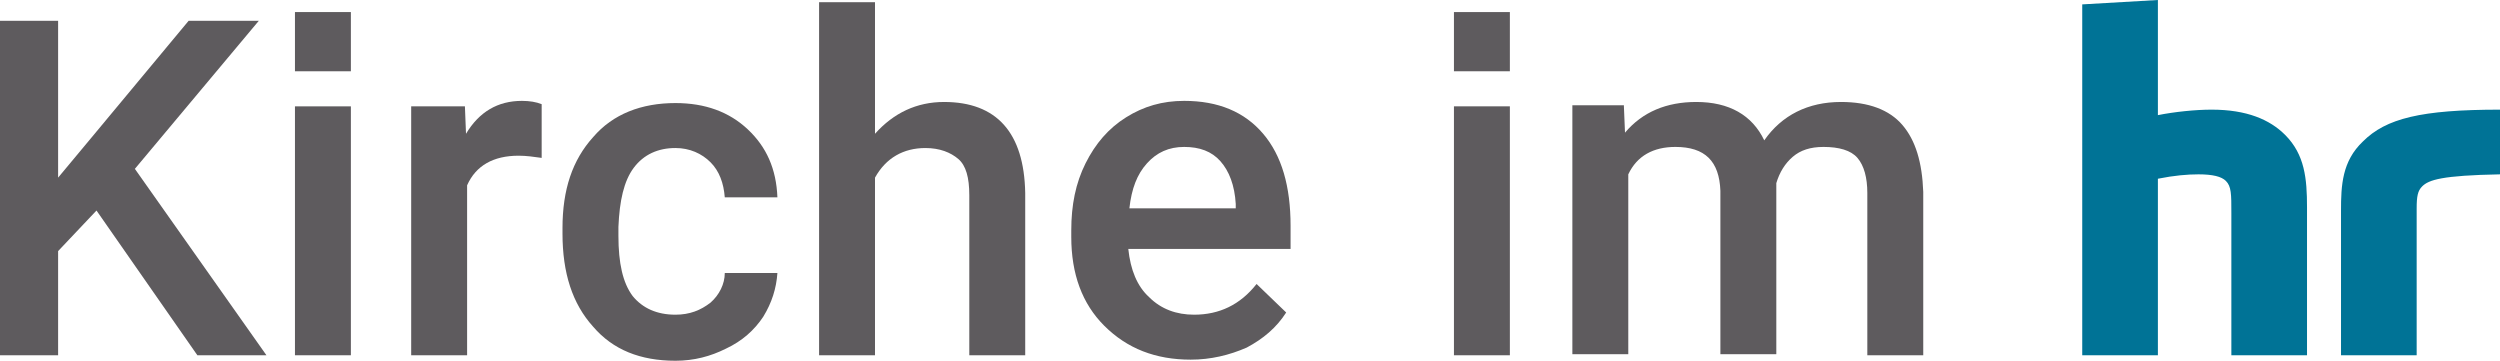
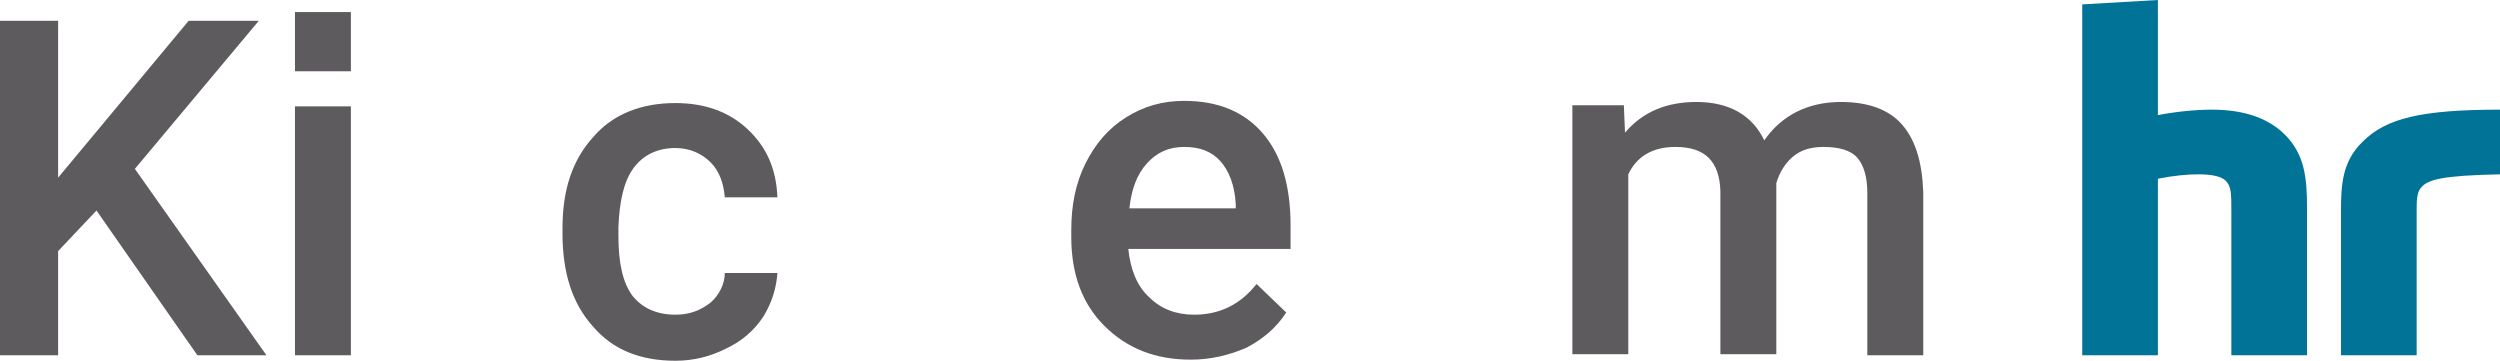
<svg xmlns="http://www.w3.org/2000/svg" id="Ebene_1" width="228" height="32.9" viewBox="0 0 228 32.9">
  <defs>
    <style>
			.cls-1 {
				fill: #007396;
			}

			.cls-1,
			.cls-2 {
				stroke-width: 0px;
			}

			.cls-2 {
				fill: #5e5b5e;
			}
		</style>
  </defs>
  <polygon class="cls-2" points="8.8 19.2 5.3 22.9 5.3 32.4 0 32.4 0 1.9 5.3 1.9 5.3 16.2 8.3 12.6 17.2 1.9 23.6 1.9 12.3 15.4 24.3 32.4 18 32.4 8.8 19.2" />
  <path class="cls-2" d="M32,6.5h-5.1V1.1h5.1v5.4ZM32,32.4h-5.1V9.7h5.1v22.7Z" />
-   <path class="cls-2" d="M49.4,14.4c-.7-.1-1.4-.2-2.1-.2-2.3,0-3.9.9-4.7,2.7v15.5h-5.1V9.7h4.9l.1,2.5c1.2-2,2.9-3,5.1-3,.7,0,1.3.1,1.8.3v4.9Z" />
  <path class="cls-2" d="M61.6,28.7c1.3,0,2.3-.4,3.2-1.1.8-.7,1.3-1.7,1.3-2.7h4.8c-.1,1.4-.5,2.7-1.3,4-.8,1.2-1.9,2.2-3.4,2.9-1.4.7-2.9,1.1-4.6,1.1-3.2,0-5.7-1-7.5-3.1-1.9-2.1-2.8-4.9-2.8-8.5v-.5c0-3.5.9-6.2,2.8-8.3,1.8-2.1,4.4-3.1,7.5-3.1,2.7,0,4.9.8,6.6,2.4,1.7,1.6,2.6,3.6,2.7,6.2h-4.8c-.1-1.3-.5-2.4-1.3-3.2s-1.9-1.3-3.2-1.3c-1.6,0-2.9.6-3.8,1.8s-1.3,3-1.4,5.4v.8c0,2.5.4,4.3,1.3,5.5.9,1.1,2.2,1.7,3.9,1.7" />
-   <path class="cls-2" d="M79.8,12.2c1.7-1.9,3.8-2.9,6.3-2.9,4.8,0,7.3,2.8,7.4,8.3v14.8h-5.1v-14.6c0-1.6-.3-2.7-1-3.3s-1.7-1-3-1c-2,0-3.6.9-4.6,2.7v16.2h-5.1V.2h5.1s0,12,0,12Z" />
  <path class="cls-2" d="M108,13.4c-1.4,0-2.5.5-3.4,1.5s-1.4,2.3-1.6,4.1h9.7v-.4c-.1-1.7-.6-3-1.4-3.9-.8-.9-1.9-1.3-3.3-1.3M108.6,32.8c-3.2,0-5.8-1-7.9-3.1-2-2-3-4.7-3-8.1v-.6c0-2.3.4-4.3,1.3-6.1.9-1.8,2.1-3.2,3.7-4.2,1.6-1,3.3-1.5,5.3-1.5,3.1,0,5.5,1,7.2,3s2.5,4.8,2.5,8.4v2.1h-14.8c.2,1.9.8,3.4,1.9,4.4,1.1,1.1,2.5,1.6,4.1,1.6,2.3,0,4.2-.9,5.7-2.8l2.7,2.6c-.9,1.4-2.1,2.4-3.6,3.2-1.6.7-3.3,1.1-5.1,1.1" />
-   <path class="cls-2" d="M137.7,6.5h-5.1V1.1h5.1v5.4ZM137.7,32.4h-5.1V9.7h5.1v22.7Z" />
  <path class="cls-2" d="M148.1,9.7l.1,2.4c1.6-1.9,3.8-2.8,6.5-2.8,3,0,5.1,1.2,6.2,3.5,1.6-2.3,4-3.5,7-3.5,2.5,0,4.4.7,5.6,2.1,1.2,1.4,1.8,3.4,1.9,6.1v14.9h-5.1v-14.8c0-1.4-.3-2.5-.9-3.2-.6-.7-1.7-1-3.1-1-1.2,0-2.1.3-2.8.9-.7.6-1.2,1.4-1.5,2.4v15.6h-5.1v-14.9c-.1-2.7-1.4-4-4.1-4-2,0-3.5.8-4.3,2.5v16.4h-5.1V9.6h4.7v.1Z" />
  <path class="cls-1" d="M220.4,32.4h-6.9v-13.2c0-2.3.1-4.5,2-6.3,2.1-2.1,5.3-2.9,12.5-2.9v5.9c-5.3.1-6.5.5-7.1,1.1-.4.4-.5.9-.5,2v13.4ZM210.4,32.4h-6.9v-13c0-1.7,0-2.4-.5-2.9-.4-.4-1.2-.6-2.5-.6-1,0-2.2.1-3.7.4v16.1h-6.9V.4l6.9-.4v10.5c1.5-.3,3.4-.5,4.9-.5,3.2,0,5.3.9,6.7,2.3,1.8,1.8,2,4,2,6.6v13.5Z" />
</svg>